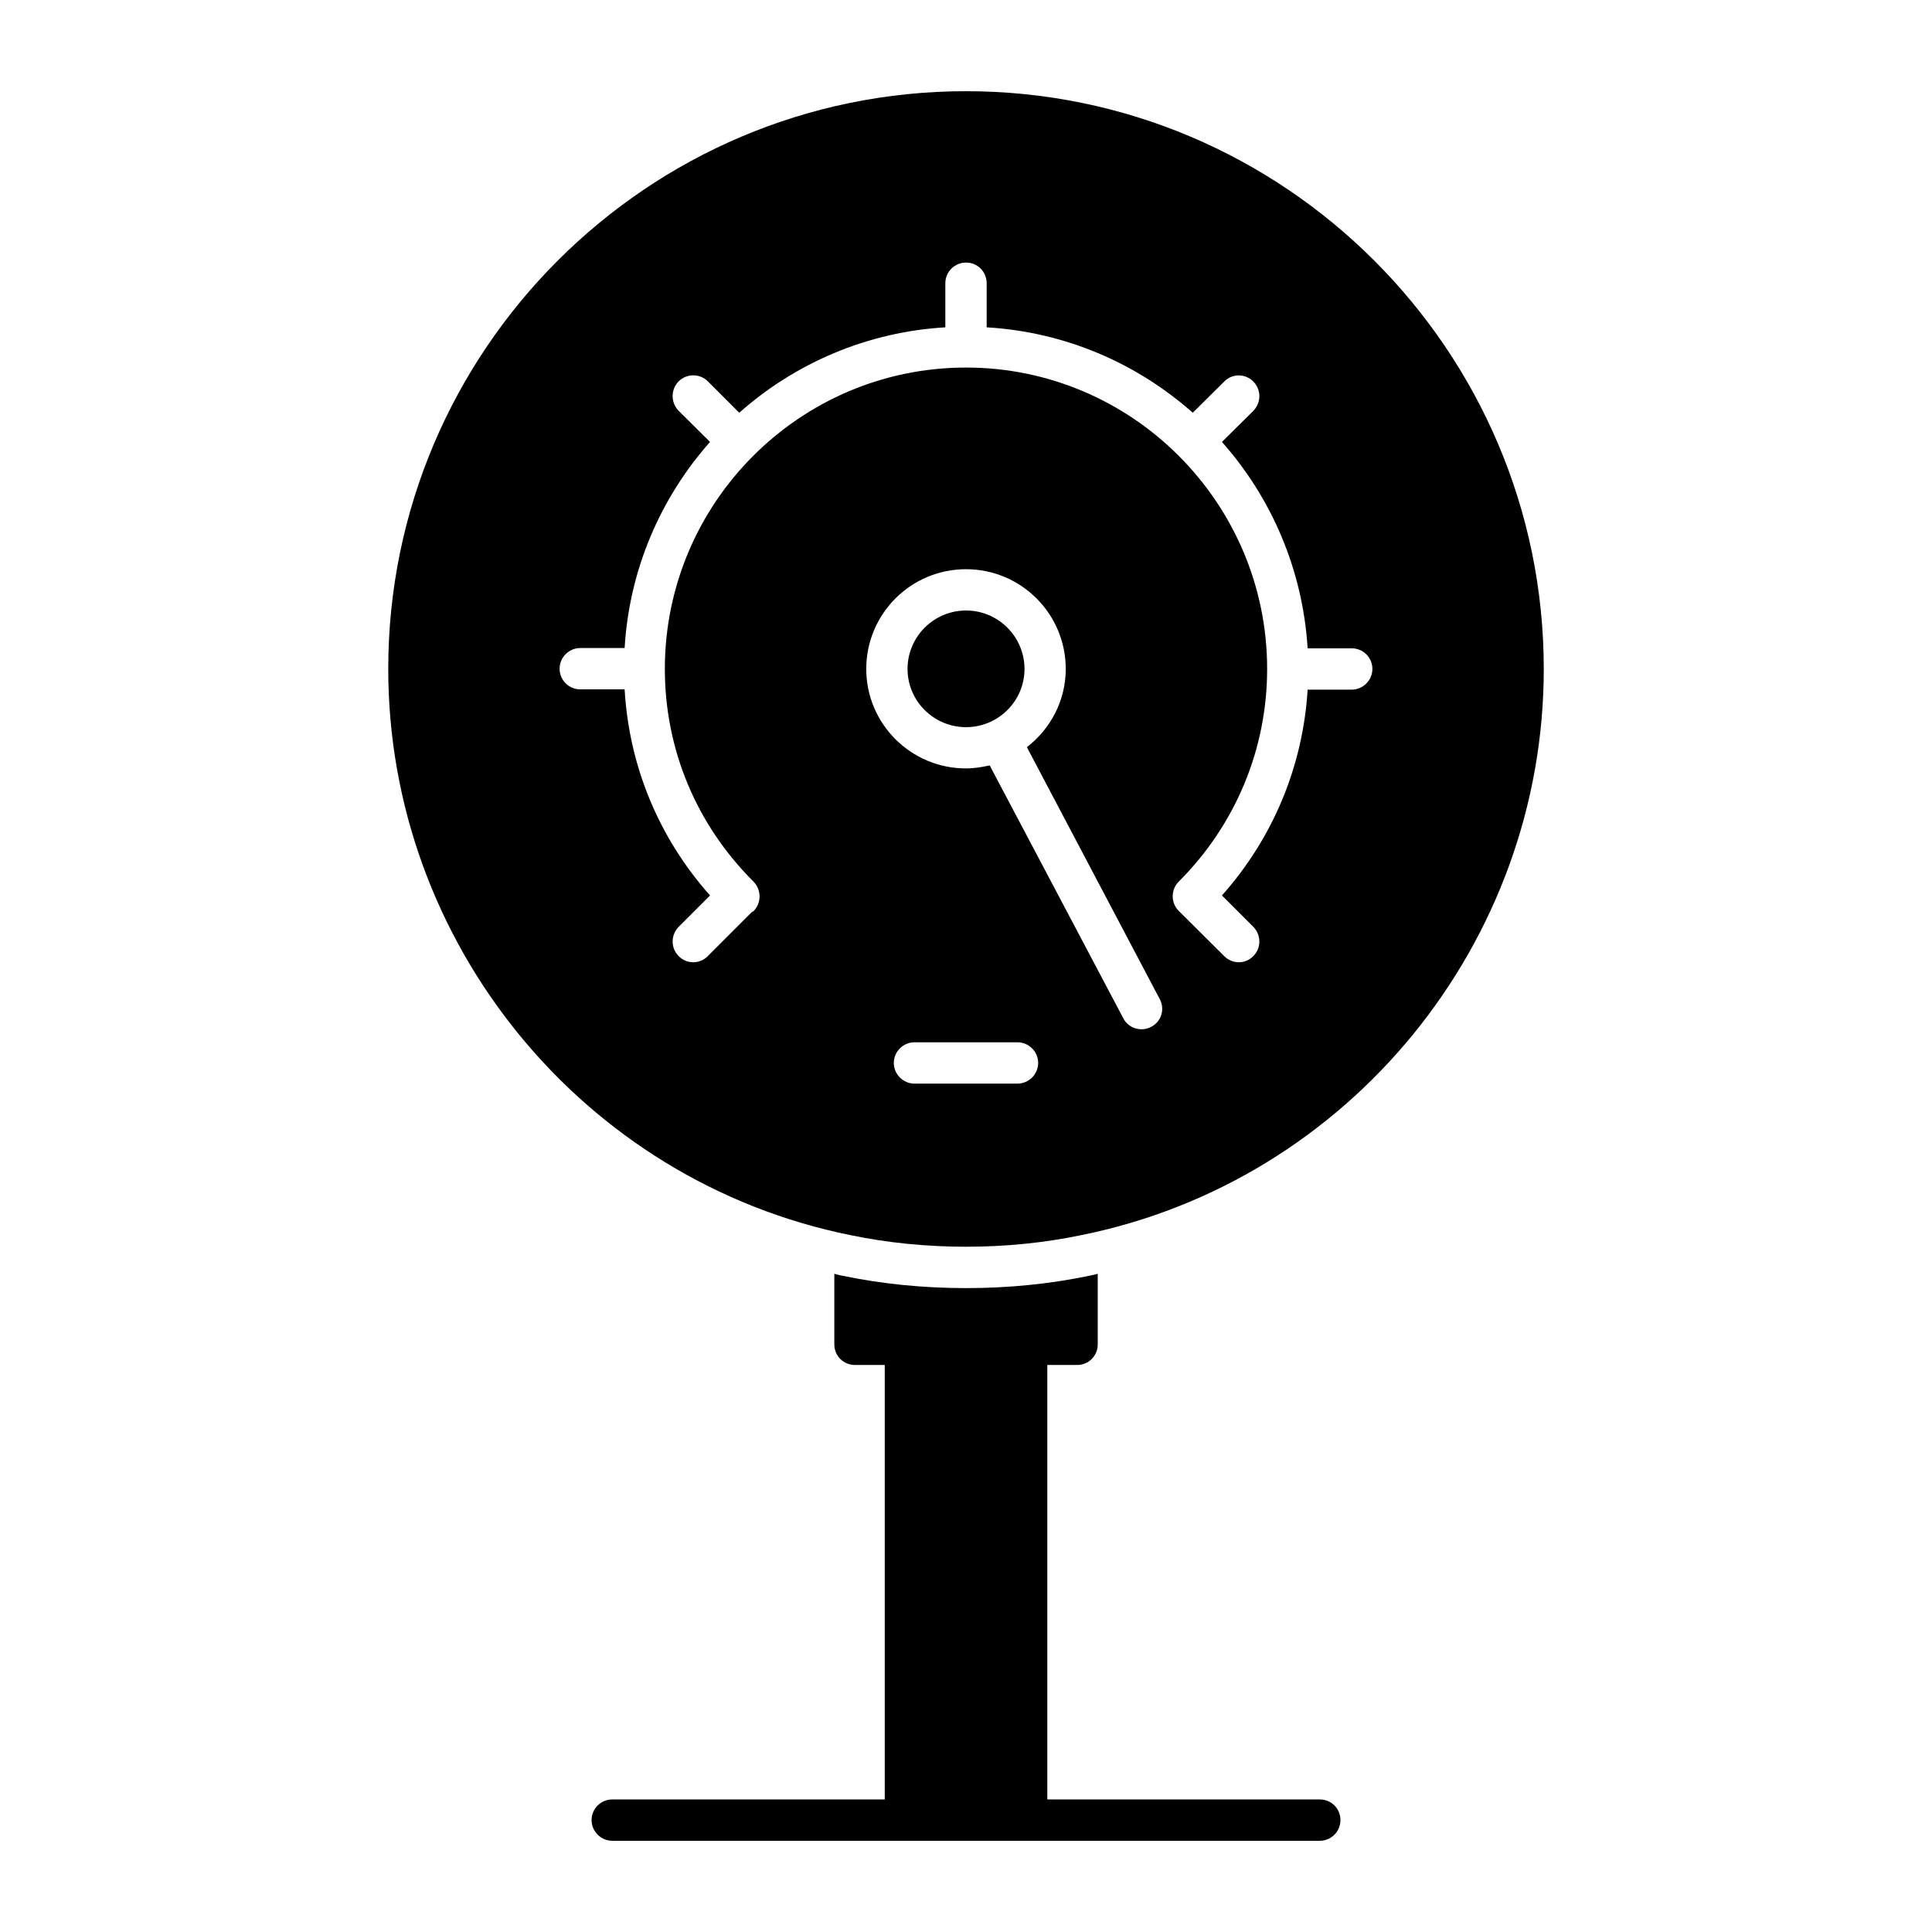
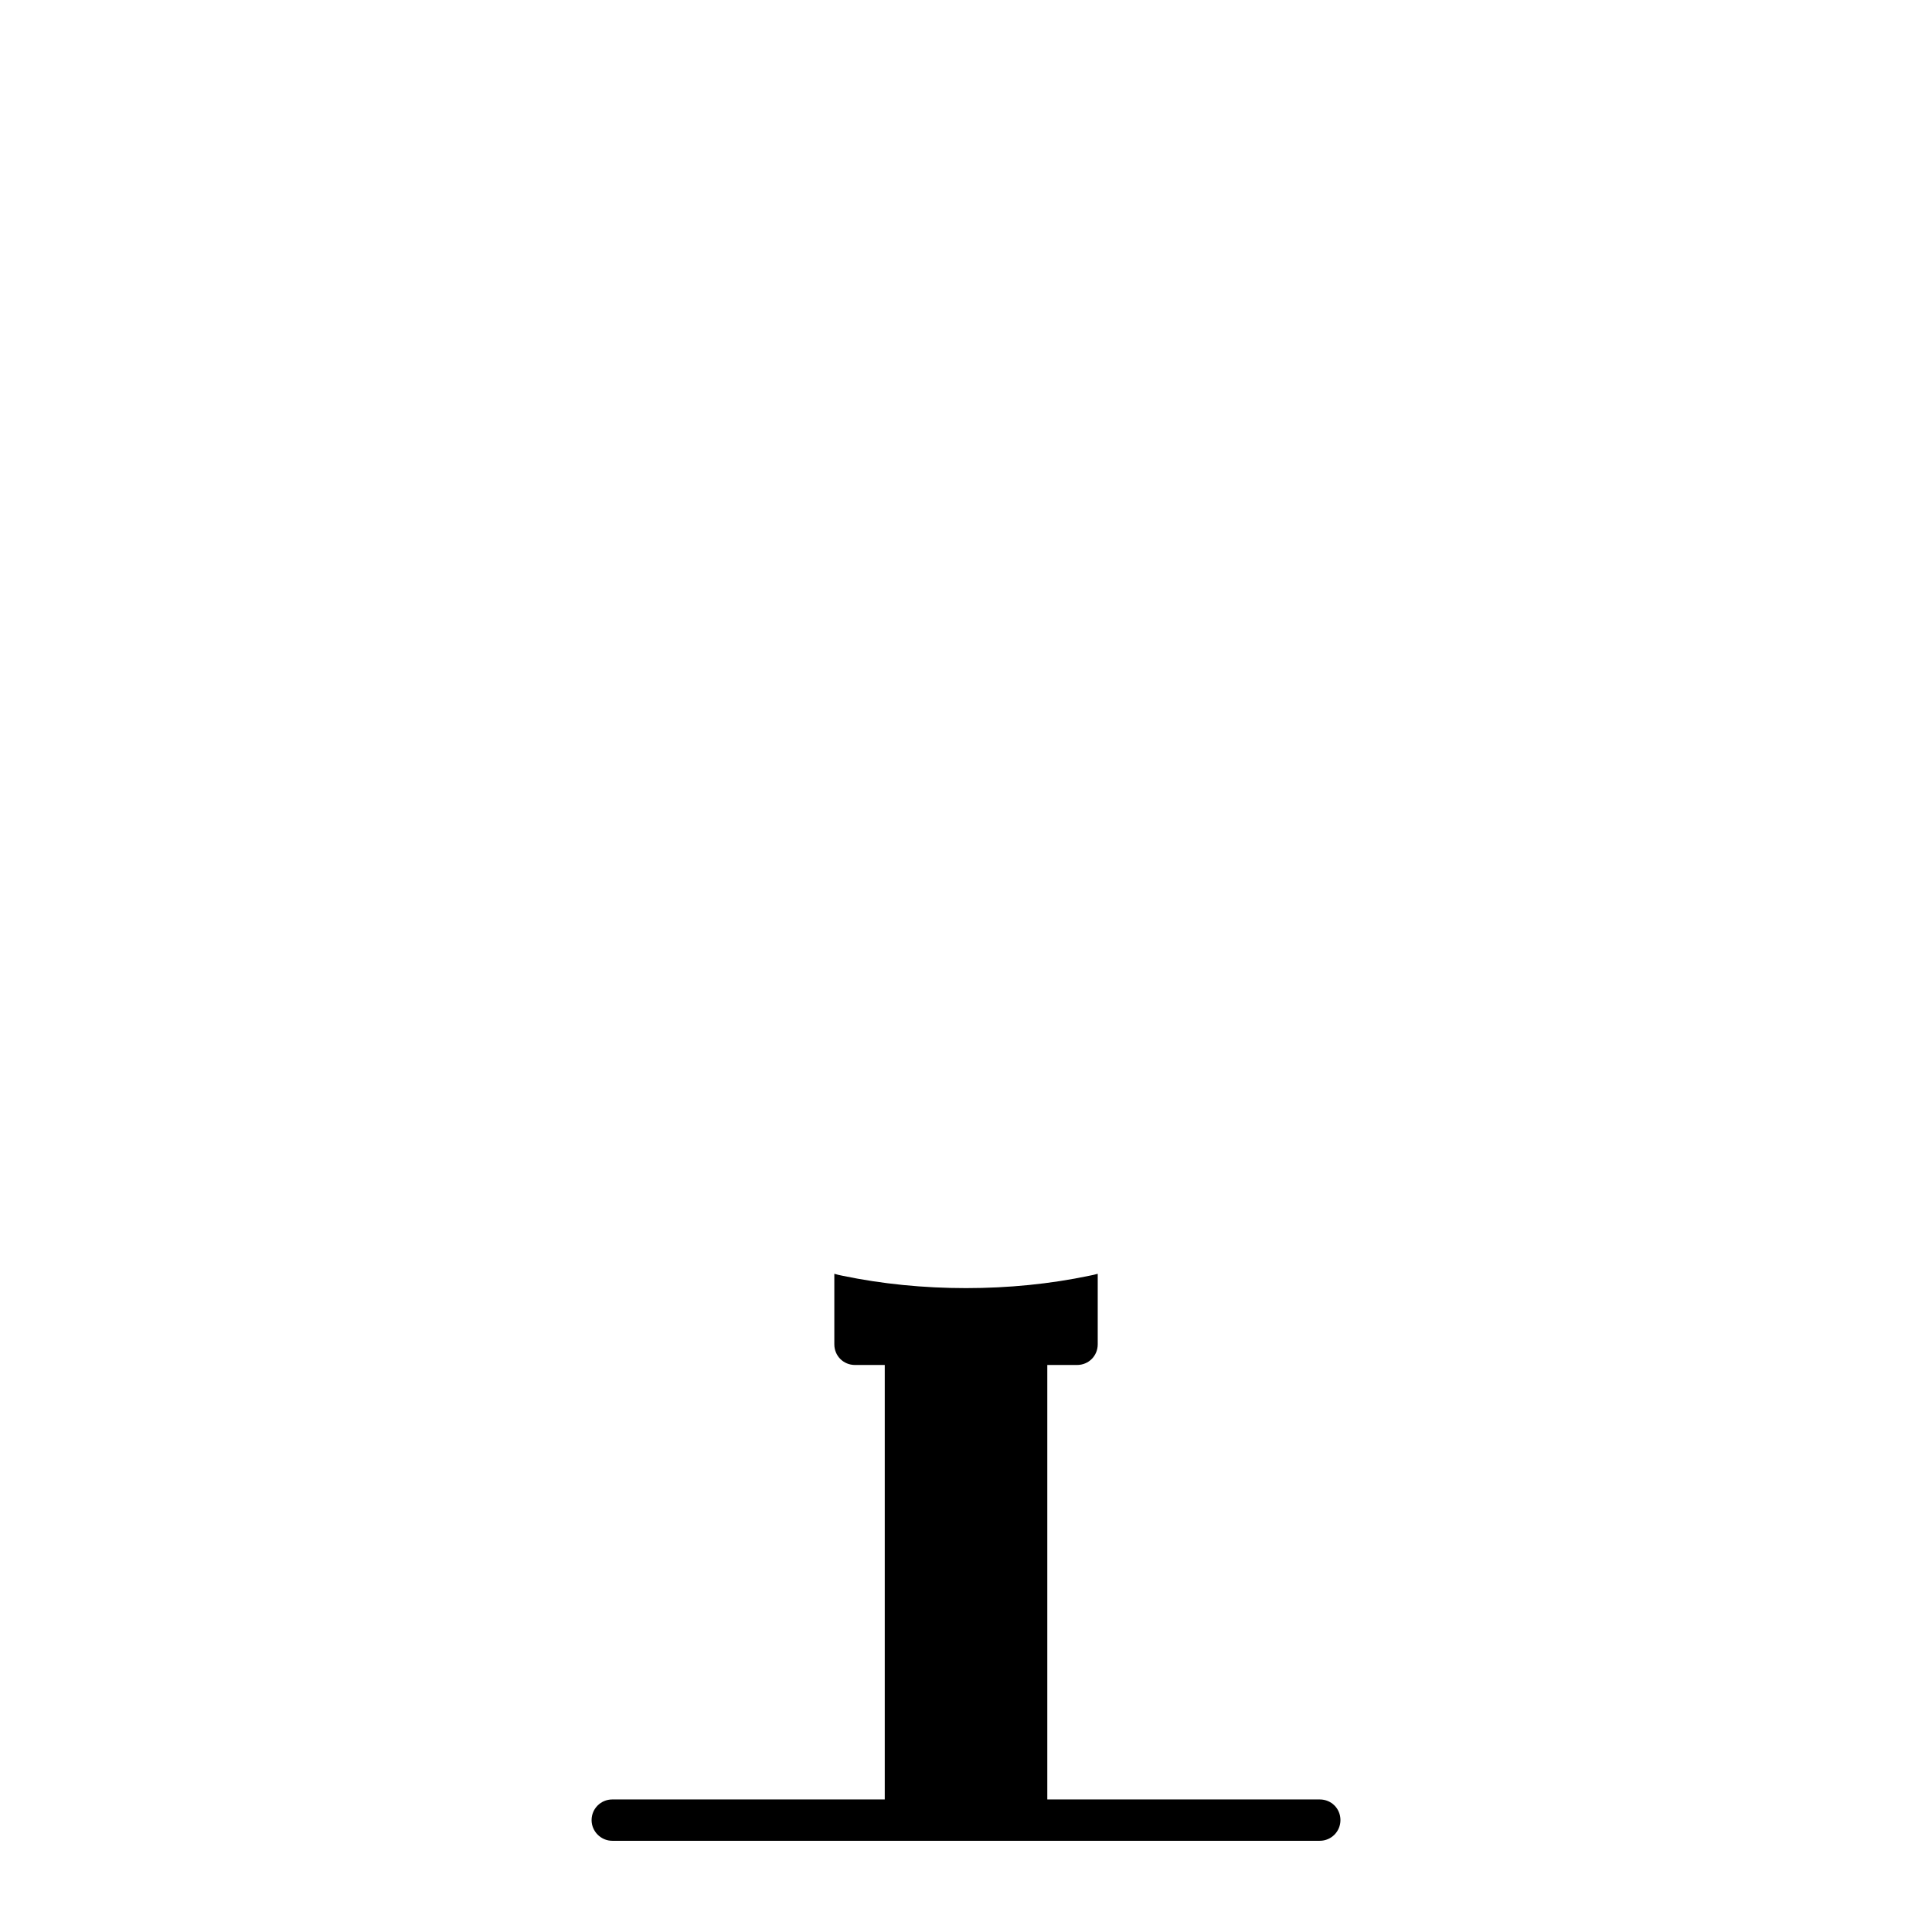
<svg xmlns="http://www.w3.org/2000/svg" fill="#000000" width="800px" height="800px" version="1.1" viewBox="144 144 512 512">
  <g>
-     <path d="m400.01 305.79c-8.551 0-15.5 6.953-15.5 15.496 0 8.5 6.953 15.418 15.5 15.418 8.543 0 15.496-6.918 15.496-15.418-0.004-8.543-6.953-15.496-15.496-15.496z" />
-     <path d="m400 168.17c-84.406 0-153.11 68.707-153.11 153.11 0 72.578 51.547 135.73 122.52 150.05 9.855 2.043 20.152 3.066 30.594 3.066s20.734-1.023 30.52-3.066c71.043-14.312 122.59-77.469 122.59-150.05 0-84.402-68.707-153.11-153.11-153.11zm13.652 263h-27.309c-2.992 0-5.477-2.481-5.477-5.477 0-2.992 2.484-5.477 5.477-5.477h27.309c2.992 0 5.477 2.481 5.477 5.477 0 2.996-2.484 5.477-5.477 5.477zm35.414-15.039c-2.629 1.387-5.988 0.438-7.375-2.266l-35.414-67.027c-1.973 0.438-4.09 0.801-6.277 0.801-14.602 0-26.434-11.828-26.434-26.359 0-14.602 11.828-26.434 26.434-26.434 14.602 0 26.434 11.828 26.434 26.434 0 8.469-4.09 15.918-10.297 20.734l35.195 66.738c1.457 2.703 0.434 5.988-2.266 7.379zm53.156-89.371h-11.684c-1.242 20.227-9.129 39.281-22.707 54.543l8.324 8.324c2.117 2.191 2.117 5.621 0 7.738-2.117 2.191-5.621 2.191-7.738 0l-11.977-11.902c0-0.074-0.074-0.074-0.074-0.074-2.117-2.117-2.117-5.621 0-7.738 15.113-15.113 23.438-35.195 23.438-56.367 0-44.027-35.777-79.879-79.805-79.879s-79.809 35.852-79.809 79.879c0 21.246 8.324 41.254 23.512 56.367 2.117 2.191 2.117 5.621 0 7.812-0.145 0.074-0.293 0.145-0.438 0.219l-11.684 11.684c-2.117 2.191-5.621 2.191-7.738 0-2.117-2.117-2.117-5.551 0-7.738l8.324-8.324c-13.582-15.262-21.465-34.316-22.637-54.617h-11.754c-2.992 0-5.477-2.41-5.477-5.477 0-2.996 2.481-5.477 5.477-5.477h11.754c1.242-20.883 9.566-39.867 22.637-54.617l-8.324-8.25c-2.117-2.191-2.117-5.621 0-7.812 2.191-2.117 5.621-2.117 7.738 0l8.324 8.324c14.75-13.07 33.73-21.395 54.617-22.637v-11.68c0-3.066 2.481-5.477 5.477-5.477 3.066 0 5.477 2.41 5.477 5.477v11.68c20.883 1.242 39.867 9.566 54.617 22.637l8.324-8.25c2.117-2.191 5.621-2.191 7.738 0 2.117 2.117 2.117 5.547 0 7.738l-8.324 8.25c13.07 14.75 21.395 33.734 22.707 54.691h11.684c2.992 0 5.477 2.41 5.477 5.477-0.004 2.992-2.484 5.477-5.477 5.477z" />
    <path d="m499.23 626.35c0 2.992-2.41 5.477-5.477 5.477h-187.5c-2.992 0-5.477-2.481-5.477-5.477 0-3.066 2.484-5.477 5.477-5.477h72.215v-115.14h-7.887c-3.066 0-5.477-2.41-5.477-5.477v-18.691c0.73 0.219 1.387 0.367 2.117 0.512 10.516 2.191 21.539 3.285 32.785 3.285s22.27-1.094 32.711-3.285c0.73-0.145 1.461-0.293 2.191-0.512v18.691c0 3.066-2.41 5.477-5.477 5.477h-7.887v115.14h72.211c3.066 0 5.477 2.41 5.477 5.477z" />
  </g>
</svg>